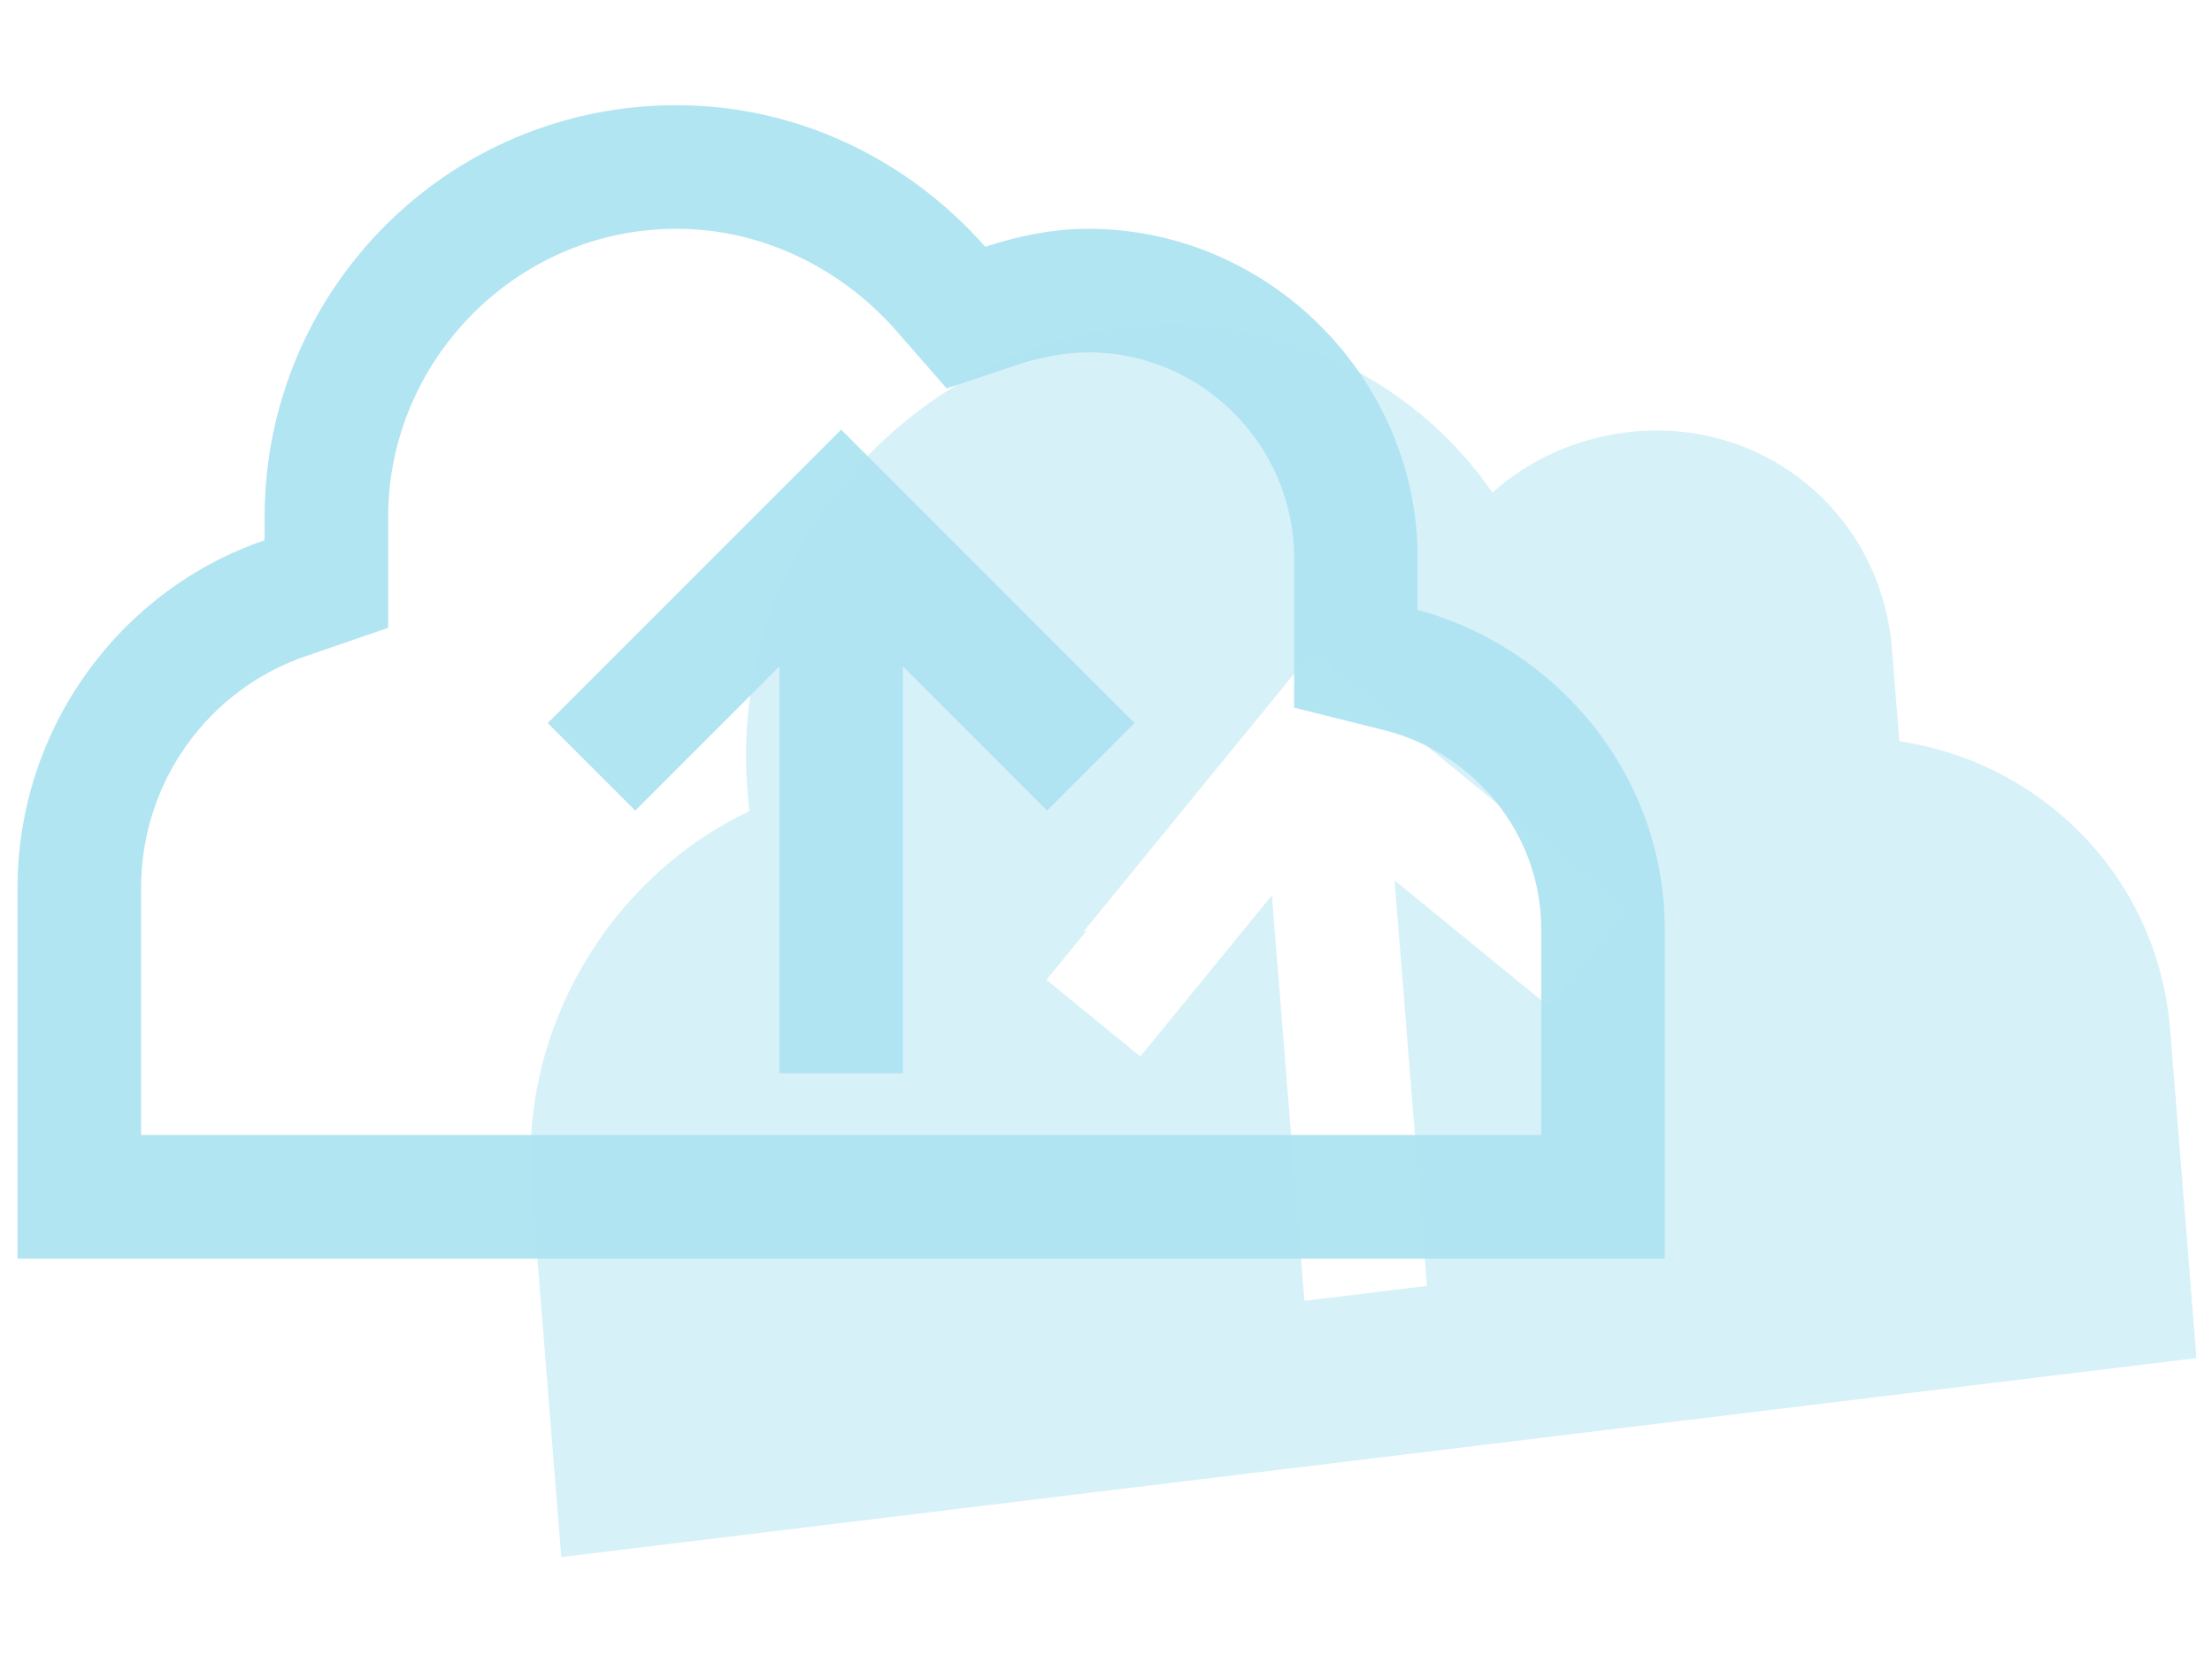
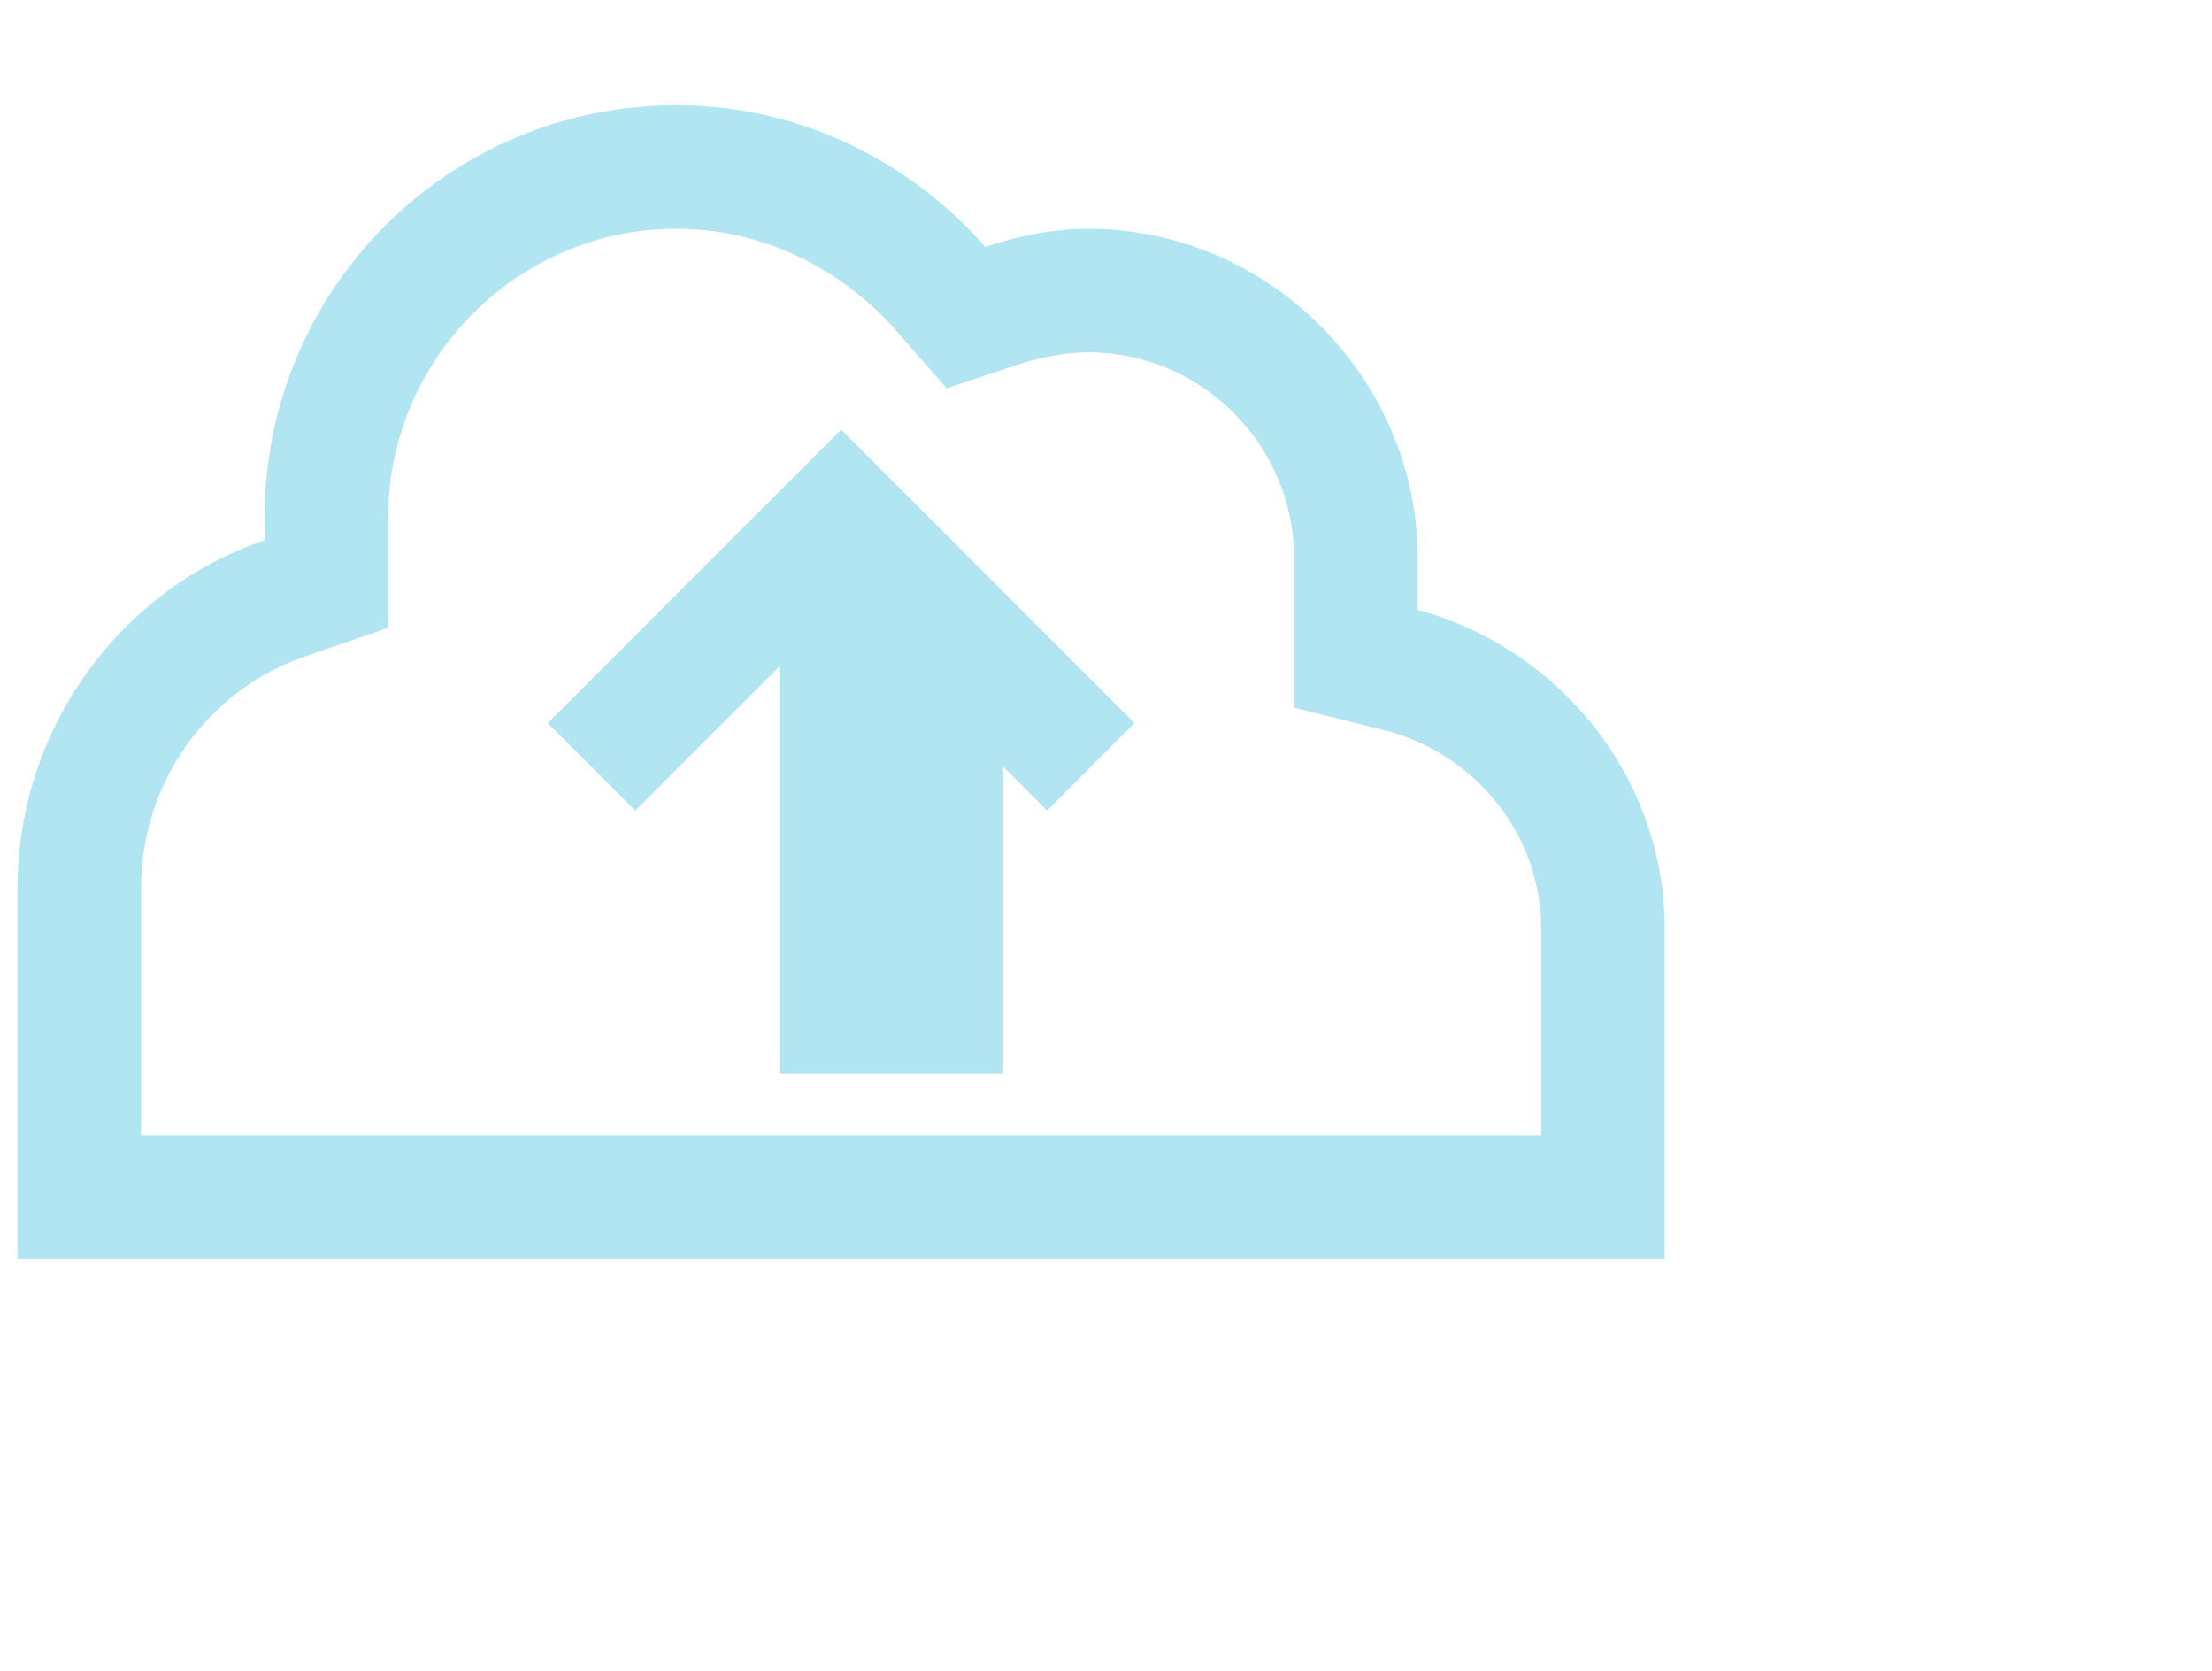
<svg xmlns="http://www.w3.org/2000/svg" width="94" height="71" viewBox="0 0 94 71" fill="none">
-   <path d="M0.745 37.719C0.745 30.938 5.12 25.032 11.245 22.953V21.969C11.245 12.344 19.011 4.469 28.745 4.469C33.886 4.469 38.589 6.766 41.87 10.485C43.182 10.047 44.714 9.719 46.245 9.719C53.901 9.719 60.245 16.063 60.245 23.719V25.907C66.261 27.547 70.745 33.016 70.745 39.469V48.219V53.469H65.495H56.745H16.495H5.995H0.745V48.219V37.719ZM65.495 39.469C65.495 35.422 62.651 32.032 58.932 31.047L54.995 30.063V25.907V23.719C54.995 18.907 51.057 14.969 46.245 14.969C45.261 14.969 44.276 15.188 43.511 15.407L40.229 16.5L37.932 13.875C35.636 11.36 32.354 9.719 28.745 9.719C21.964 9.719 16.495 15.297 16.495 21.969V22.953V26.672L12.995 27.875C8.839 29.297 5.995 33.235 5.995 37.719V48.219H16.495H56.745H65.495V39.469ZM25.136 28.86L33.886 20.11L35.745 18.25L37.604 20.11L46.354 28.86L48.214 30.719L44.495 34.438L42.636 32.578L38.37 28.313V42.969V45.594H33.12V42.969V28.313L28.854 32.578L26.995 34.438L23.276 30.719L25.136 28.86Z" fill="#B1E5F2" />
-   <path d="M39.487 64.247L23.852 66.149L22.594 50.449C22.052 43.69 25.923 37.274 31.837 34.463L31.759 33.482C30.99 23.887 38.07 15.1 47.733 13.925C54.139 13.145 60.073 16.056 63.424 20.933C64.956 19.536 66.967 18.631 69.138 18.366C74.893 17.666 79.937 21.787 80.4 27.565L80.715 31.49C86.817 32.399 91.706 37.309 92.221 43.741L93.34 57.696L79.442 59.387L39.487 64.247ZM46.168 39.545L44.471 41.623L48.459 44.881L50.157 42.803L54.05 38.036L55.221 52.645L55.431 55.262L60.642 54.628L60.433 52.011L59.262 37.402L63.837 41.139L65.832 42.768L69.117 38.625L67.123 36.996L57.738 29.331L55.744 27.702L54.047 29.78L46.059 39.559L46.168 39.545Z" fill="#B1E5F2" fill-opacity="0.5" />
+   <path d="M0.745 37.719C0.745 30.938 5.12 25.032 11.245 22.953V21.969C11.245 12.344 19.011 4.469 28.745 4.469C33.886 4.469 38.589 6.766 41.87 10.485C43.182 10.047 44.714 9.719 46.245 9.719C53.901 9.719 60.245 16.063 60.245 23.719V25.907C66.261 27.547 70.745 33.016 70.745 39.469V48.219V53.469H65.495H56.745H16.495H5.995H0.745V48.219V37.719ZM65.495 39.469C65.495 35.422 62.651 32.032 58.932 31.047L54.995 30.063V25.907V23.719C54.995 18.907 51.057 14.969 46.245 14.969C45.261 14.969 44.276 15.188 43.511 15.407L40.229 16.5L37.932 13.875C35.636 11.36 32.354 9.719 28.745 9.719C21.964 9.719 16.495 15.297 16.495 21.969V22.953V26.672L12.995 27.875C8.839 29.297 5.995 33.235 5.995 37.719V48.219H16.495H56.745H65.495V39.469ZM25.136 28.86L33.886 20.11L35.745 18.25L37.604 20.11L46.354 28.86L48.214 30.719L44.495 34.438L42.636 32.578V42.969V45.594H33.12V42.969V28.313L28.854 32.578L26.995 34.438L23.276 30.719L25.136 28.86Z" fill="#B1E5F2" />
</svg>